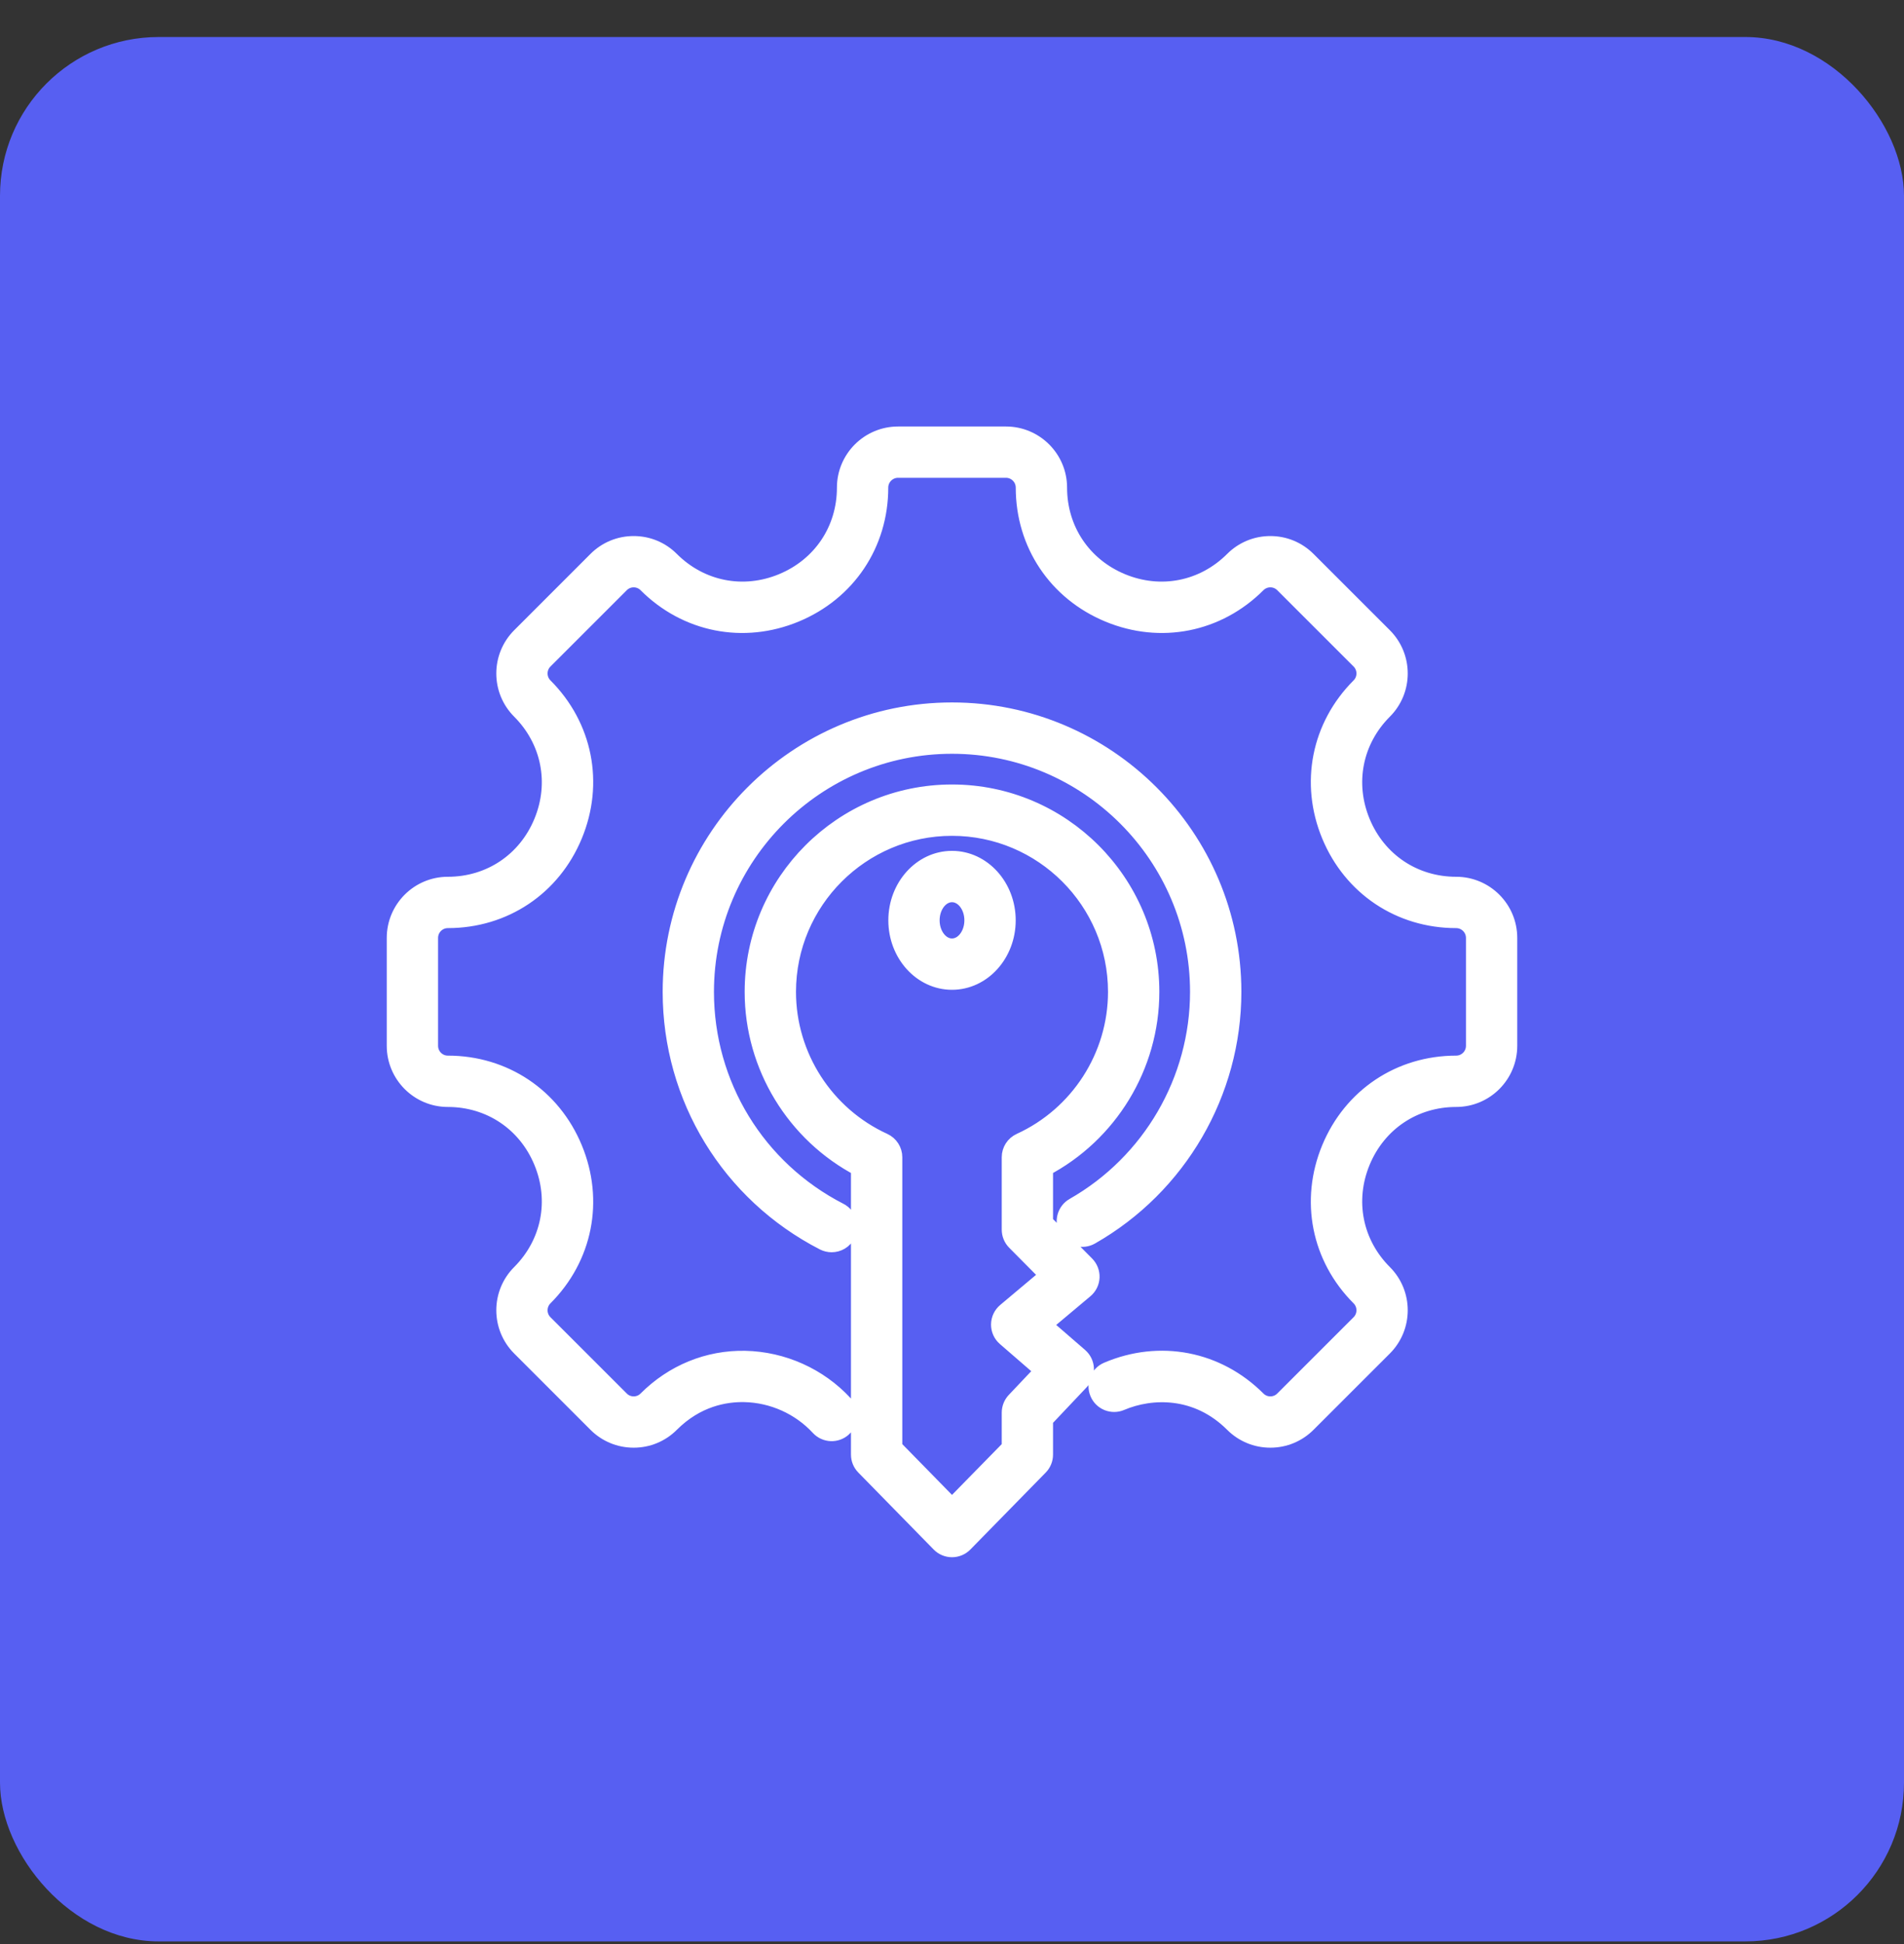
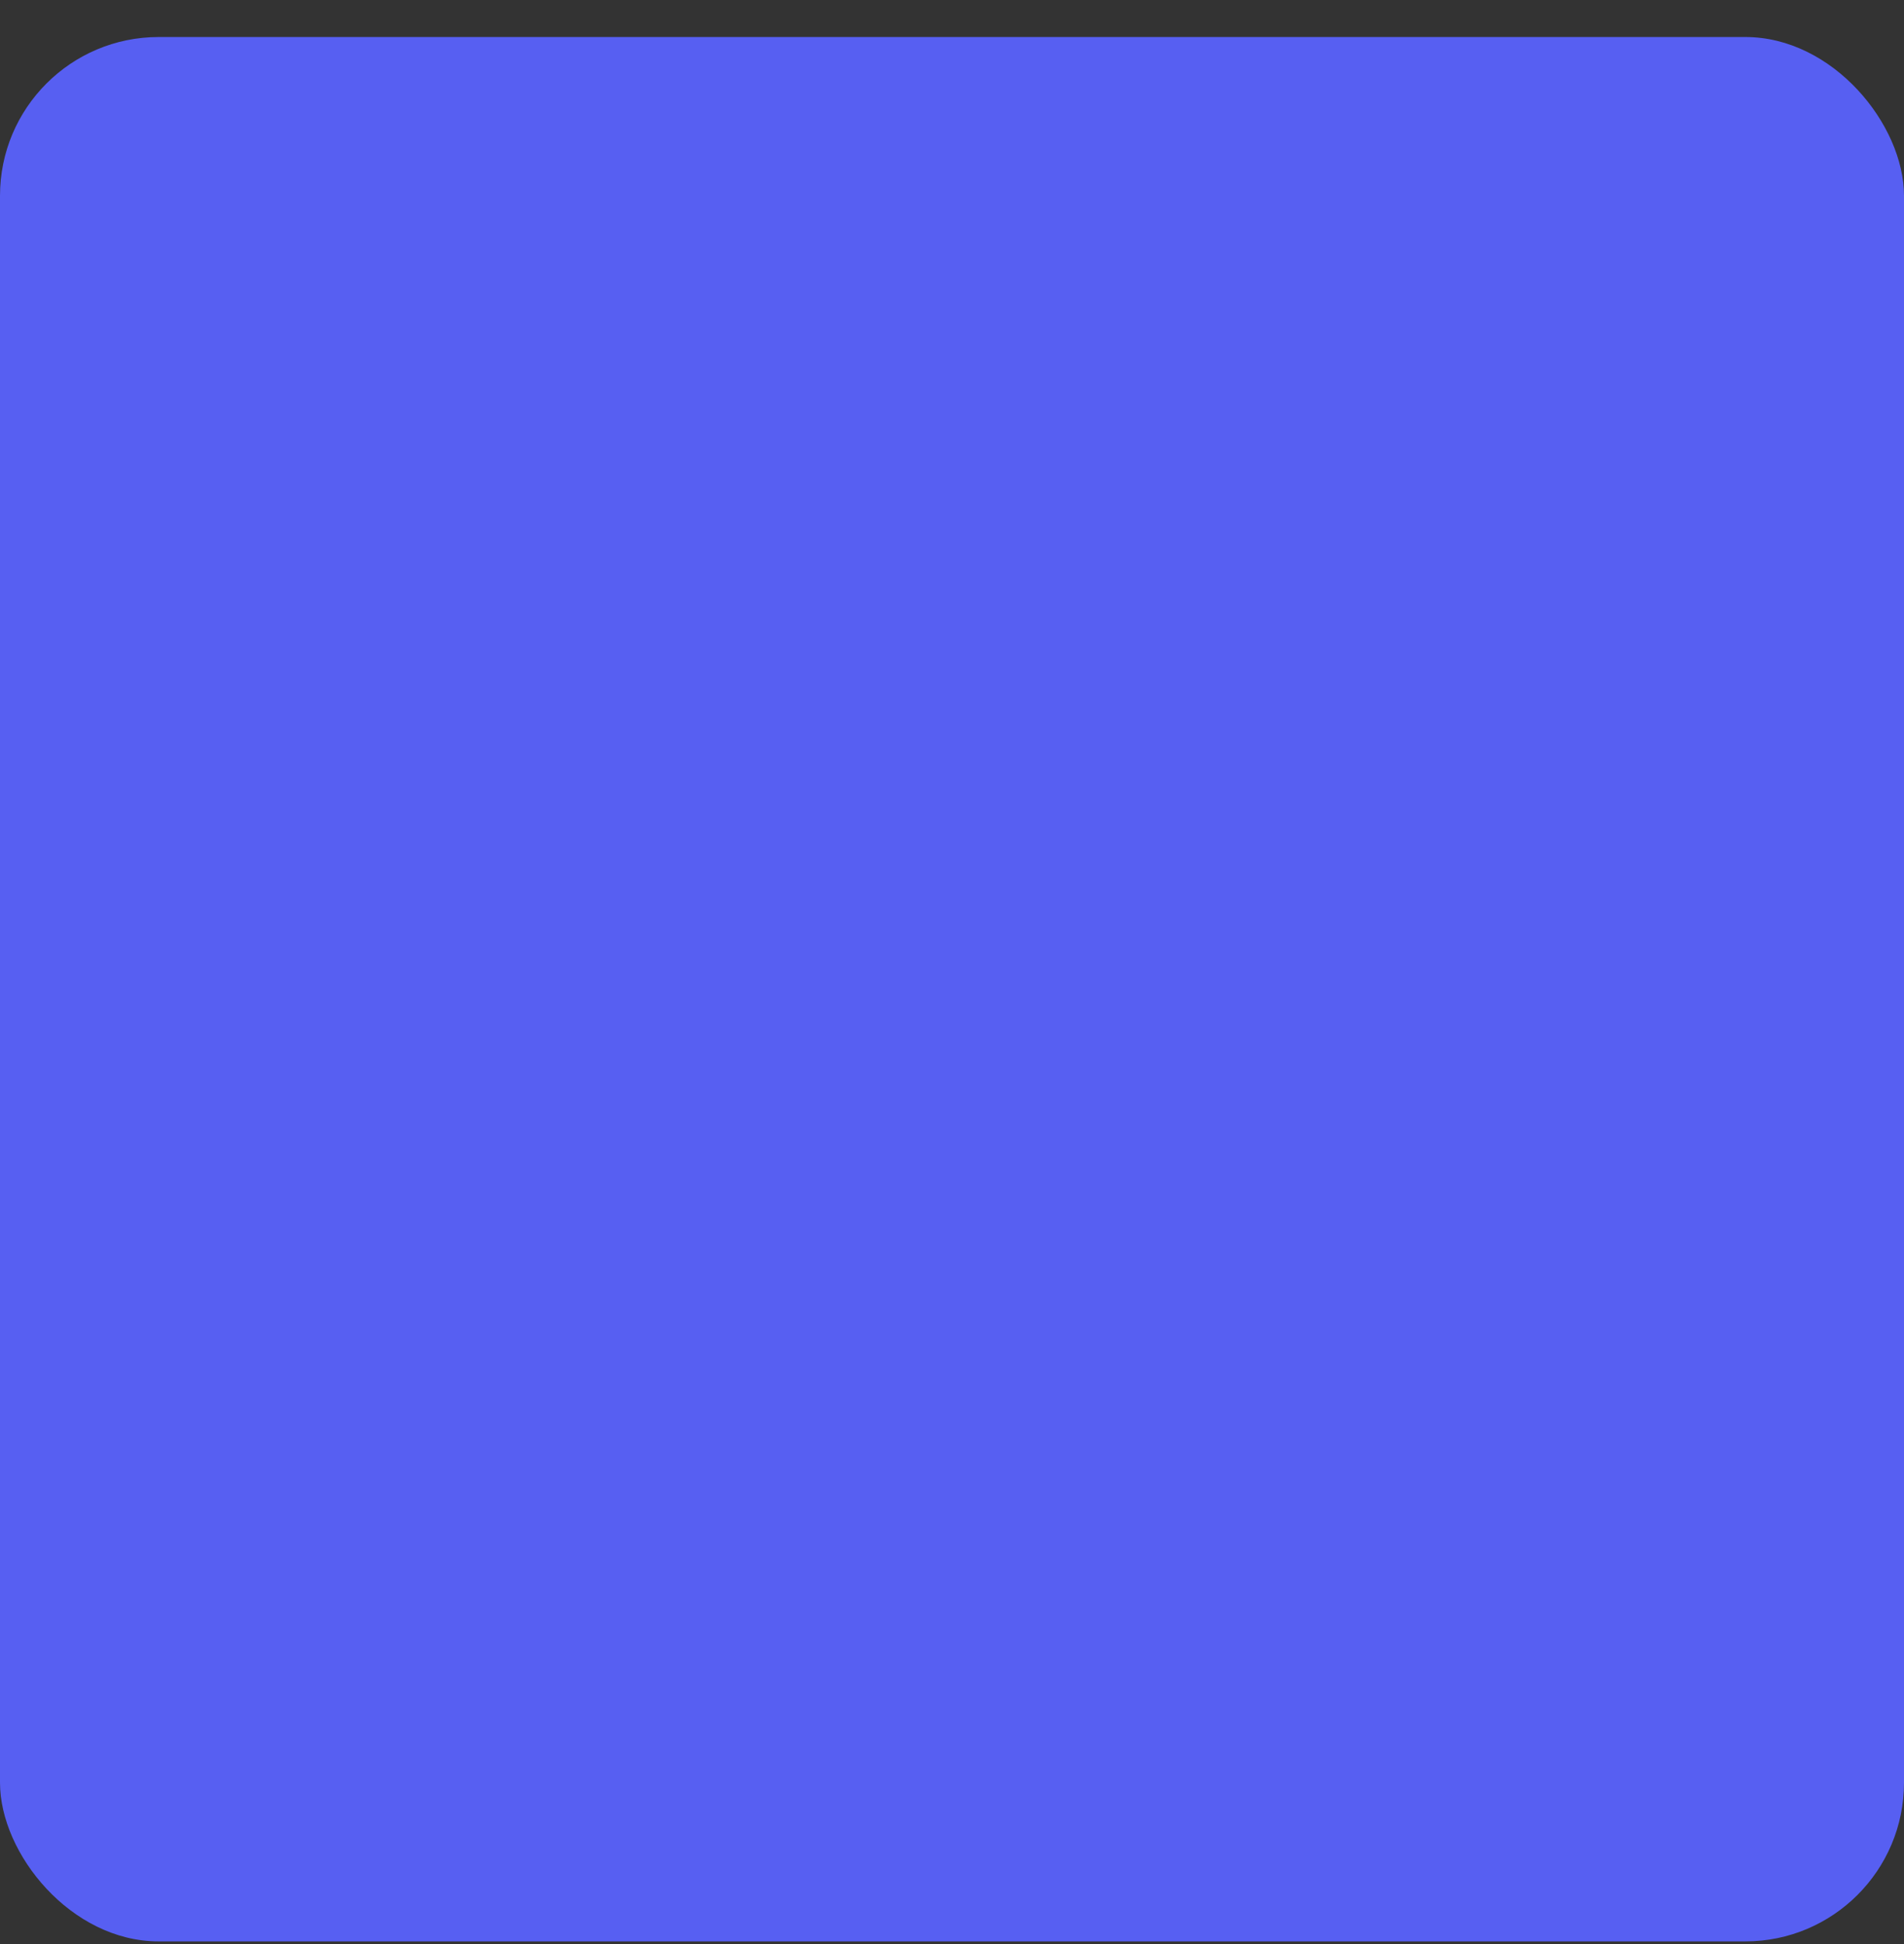
<svg xmlns="http://www.w3.org/2000/svg" width="48" height="49" viewBox="0 0 48 49" fill="none">
  <rect x="0" y="0" width="48" height="49" fill="#333333" stroke="none" />
  <rect y="0.933" width="48" height="48" rx="4" fill="#575FF2" />
-   <path d="M24.562 23.197C24.562 22.807 24.31 22.49 24 22.49C23.69 22.49 23.438 22.807 23.438 23.197C23.438 23.587 23.69 23.904 24 23.904C24.31 23.904 24.562 23.587 24.562 23.197ZM25.356 23.197C25.356 24.025 24.748 24.698 24 24.698C23.253 24.698 22.645 24.025 22.645 23.197C22.645 22.37 23.253 21.696 24 21.696C24.748 21.696 25.356 22.37 25.356 23.197ZM26.488 32.149L25.619 31.273C25.545 31.198 25.504 31.098 25.504 30.993V29.168C25.504 29.013 25.594 28.872 25.736 28.807C27.223 28.128 28.183 26.634 28.183 25C28.183 22.693 26.307 20.817 24 20.817C21.694 20.817 19.817 22.693 19.817 25C19.817 26.634 20.778 28.128 22.265 28.807C22.406 28.872 22.497 29.013 22.497 29.168V36.501L24 38.036L25.504 36.501V35.605C25.504 35.504 25.543 35.406 25.612 35.332L26.359 34.543L25.371 33.687C25.283 33.611 25.233 33.5 25.234 33.384C25.235 33.268 25.287 33.158 25.376 33.083L26.488 32.149ZM27.355 31.897C27.433 31.976 27.475 32.084 27.47 32.194C27.465 32.305 27.414 32.409 27.329 32.48L26.242 33.392L27.192 34.215C27.273 34.285 27.323 34.386 27.328 34.495C27.333 34.602 27.294 34.708 27.22 34.787L26.297 35.763V36.663C26.297 36.767 26.257 36.867 26.184 36.941L24.284 38.881C24.209 38.957 24.107 39 24 39C23.894 39 23.791 38.957 23.717 38.881L21.817 36.941C21.744 36.867 21.703 36.767 21.703 36.663V29.416C20.067 28.563 19.023 26.857 19.023 25C19.023 22.256 21.256 20.023 24 20.023C26.744 20.023 28.977 22.256 28.977 25C28.977 26.857 27.933 28.563 26.297 29.416V30.83L27.355 31.897ZM31.045 25C31.045 21.116 27.884 17.955 24 17.955C20.116 17.955 16.956 21.116 16.956 25C16.956 27.654 18.423 30.056 20.785 31.27C20.843 31.299 20.905 31.313 20.966 31.313C21.11 31.313 21.249 31.235 21.319 31.098C21.419 30.903 21.343 30.664 21.148 30.564C19.051 29.487 17.749 27.355 17.749 25C17.749 21.553 20.553 18.749 24 18.749C27.447 18.749 30.251 21.553 30.251 25C30.251 27.242 29.04 29.325 27.089 30.436C26.899 30.544 26.833 30.787 26.941 30.977C27.049 31.167 27.292 31.234 27.482 31.125C29.68 29.873 31.045 27.526 31.045 25ZM38 23.64V26.36C38 27.072 37.422 27.651 36.71 27.651C35.634 27.651 34.71 28.269 34.297 29.265C33.885 30.261 34.101 31.352 34.862 32.113C35.365 32.616 35.365 33.434 34.862 33.938L32.938 35.861C32.694 36.105 32.37 36.239 32.026 36.239C31.681 36.239 31.357 36.105 31.113 35.861C30.195 34.944 29.028 34.973 28.243 35.307C28.041 35.393 27.808 35.299 27.723 35.097C27.637 34.895 27.731 34.662 27.933 34.577C29.239 34.021 30.673 34.299 31.674 35.3C31.768 35.394 31.893 35.446 32.026 35.446C32.158 35.446 32.283 35.394 32.377 35.3L34.301 33.377C34.495 33.183 34.495 32.868 34.301 32.674C33.309 31.682 33.027 30.259 33.564 28.961C34.102 27.663 35.307 26.857 36.71 26.857C36.984 26.857 37.207 26.634 37.207 26.36V23.64C37.207 23.366 36.984 23.143 36.71 23.143C35.307 23.143 34.102 22.337 33.564 21.039C33.027 19.741 33.309 18.318 34.301 17.326C34.495 17.132 34.495 16.817 34.301 16.623L32.377 14.7C32.283 14.606 32.158 14.554 32.026 14.554C31.893 14.554 31.768 14.606 31.674 14.7C30.682 15.691 29.26 15.974 27.962 15.436C26.664 14.898 25.857 13.693 25.857 12.29C25.857 12.016 25.634 11.793 25.361 11.793H22.64C22.366 11.793 22.143 12.016 22.143 12.29C22.143 13.693 21.337 14.898 20.039 15.436C18.741 15.974 17.318 15.691 16.326 14.7C16.233 14.606 16.108 14.554 15.975 14.554C15.842 14.554 15.717 14.606 15.624 14.7L13.7 16.623C13.506 16.817 13.506 17.132 13.7 17.326C14.692 18.318 14.974 19.741 14.436 21.039C13.899 22.337 12.693 23.143 11.29 23.143C11.016 23.143 10.794 23.366 10.794 23.64V26.36C10.794 26.634 11.016 26.857 11.29 26.857C12.693 26.857 13.899 27.663 14.436 28.961C14.974 30.259 14.692 31.682 13.7 32.674C13.506 32.868 13.506 33.183 13.7 33.377L15.624 35.3C15.717 35.394 15.842 35.446 15.975 35.446C16.108 35.446 16.232 35.394 16.326 35.3C16.991 34.635 17.864 34.279 18.781 34.297C19.72 34.316 20.623 34.721 21.258 35.408C21.406 35.569 21.396 35.82 21.235 35.969C21.075 36.118 20.824 36.108 20.675 35.947C20.186 35.417 19.49 35.105 18.766 35.09C18.27 35.081 17.543 35.206 16.887 35.861C16.644 36.105 16.32 36.239 15.975 36.239C15.63 36.239 15.306 36.105 15.062 35.861L13.139 33.938C12.636 33.434 12.636 32.616 13.139 32.113C13.899 31.352 14.116 30.261 13.703 29.265C13.291 28.269 12.366 27.651 11.29 27.651C10.579 27.651 10 27.072 10 26.36V23.64C10 22.928 10.579 22.349 11.29 22.349C12.366 22.349 13.291 21.731 13.703 20.735C14.116 19.739 13.899 18.648 13.139 17.887C12.636 17.384 12.636 16.566 13.139 16.062L15.062 14.139C15.306 13.895 15.63 13.761 15.975 13.761C16.32 13.761 16.644 13.895 16.887 14.139C17.648 14.899 18.739 15.116 19.735 14.703C20.731 14.29 21.349 13.366 21.349 12.29C21.349 11.579 21.928 11 22.64 11H25.361C26.072 11 26.651 11.579 26.651 12.29C26.651 13.366 27.27 14.29 28.265 14.703C29.261 15.116 30.352 14.899 31.113 14.139C31.357 13.895 31.681 13.761 32.026 13.761C32.37 13.761 32.694 13.895 32.938 14.139L34.862 16.062C35.365 16.566 35.365 17.384 34.862 17.887C34.101 18.648 33.885 19.739 34.297 20.735C34.71 21.731 35.634 22.349 36.71 22.349C37.422 22.349 38 22.928 38 23.64Z" fill="white" stroke="white" stroke-width="0.5" />
</svg>